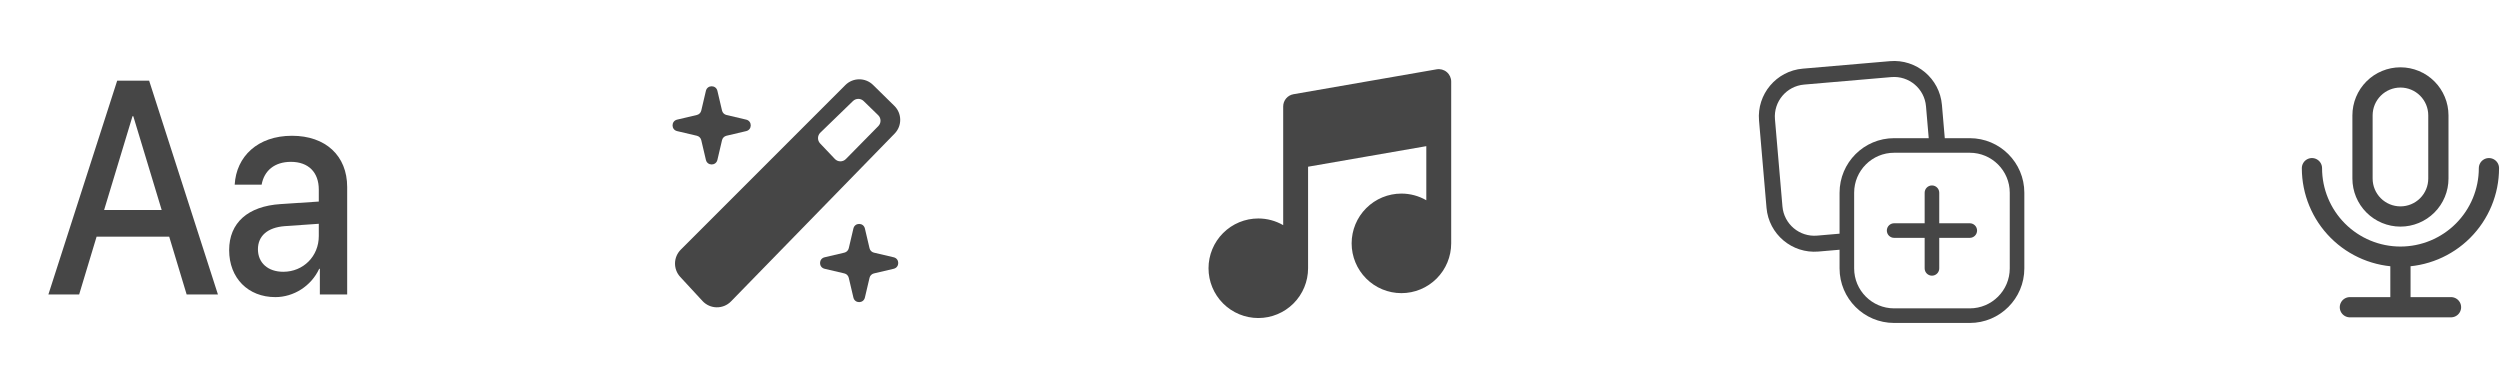
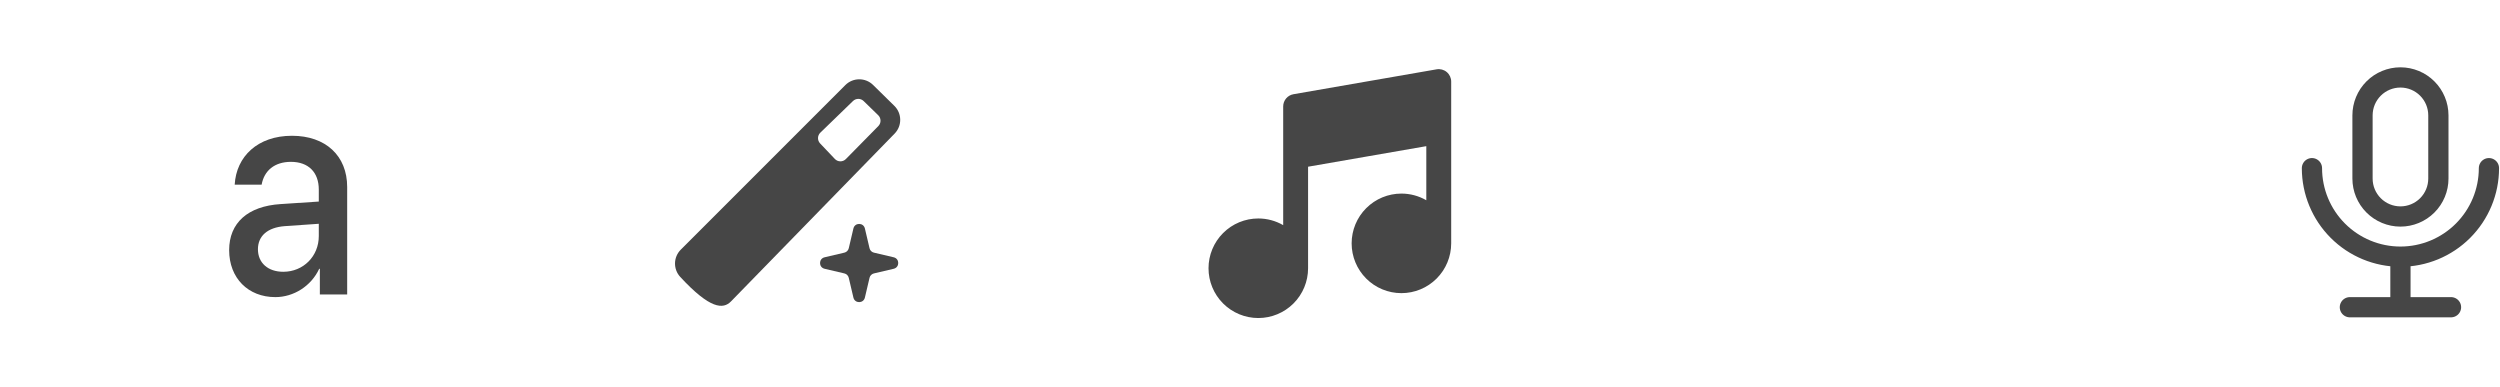
<svg xmlns="http://www.w3.org/2000/svg" width="226" height="35" viewBox="0 0 226 35" fill="none">
  <path d="M209 15.202C209 17.323 209.843 19.358 211.343 20.858C212.843 22.359 214.878 23.202 217 23.202M217 23.202C219.122 23.202 221.157 22.359 222.657 20.858C224.157 19.358 225 17.323 225 15.202M217 23.202V27.773M212.429 27.773H221.571M213.571 10.429C213.571 9.519 213.933 8.647 214.576 8.004C215.219 7.361 216.091 7 217 7C217.909 7 218.781 7.361 219.424 8.004C220.067 8.647 220.429 9.519 220.429 10.429V16.143C220.429 17.052 220.067 17.924 219.424 18.567C218.781 19.21 217.909 19.571 217 19.571C216.091 19.571 215.219 19.21 214.576 18.567C213.933 17.924 213.571 17.052 213.571 16.143V10.429Z" stroke="#464646" stroke-width="1.829" stroke-linecap="round" stroke-linejoin="round" />
-   <path d="M63.814 8.21C63.943 7.662 64.724 7.662 64.853 8.21L65.272 9.997C65.319 10.194 65.472 10.348 65.669 10.394L67.456 10.814C68.005 10.943 68.005 11.724 67.456 11.852L65.669 12.272C65.472 12.319 65.319 12.472 65.272 12.669L64.853 14.456C64.724 15.005 63.943 15.005 63.814 14.456L63.394 12.669C63.348 12.472 63.194 12.319 62.997 12.272L61.21 11.852C60.662 11.724 60.662 10.943 61.21 10.814L62.997 10.394C63.194 10.348 63.348 10.194 63.394 9.997L63.814 8.21Z" fill="#464646" />
  <path d="M77.148 20.655C77.276 20.106 78.057 20.106 78.186 20.655L78.606 22.442C78.652 22.639 78.806 22.793 79.003 22.839L80.79 23.259C81.338 23.387 81.338 24.168 80.79 24.297L79.003 24.717C78.806 24.763 78.652 24.917 78.606 25.114L78.186 26.901C78.057 27.449 77.276 27.449 77.148 26.901L76.728 25.114C76.682 24.917 76.528 24.763 76.331 24.717L74.544 24.297C73.995 24.168 73.995 23.387 74.544 23.259L76.331 22.839C76.528 22.793 76.682 22.639 76.728 22.442L77.148 20.655Z" fill="#464646" />
-   <path fill-rule="evenodd" clip-rule="evenodd" d="M61.494 25.033L63.507 27.211C64.198 27.958 65.375 27.974 66.085 27.245L80.875 12.076C81.558 11.375 81.546 10.253 80.847 9.567L78.924 7.678C78.228 6.995 77.111 7 76.421 7.69L61.542 22.569C60.867 23.244 60.846 24.332 61.494 25.033ZM74.138 12.965L75.472 14.37C75.741 14.654 76.192 14.658 76.466 14.379L79.401 11.398C79.67 11.125 79.665 10.685 79.391 10.417L78.073 9.135C77.805 8.874 77.378 8.873 77.109 9.134L74.158 11.993C73.886 12.257 73.877 12.69 74.138 12.965Z" fill="#464646" />
+   <path fill-rule="evenodd" clip-rule="evenodd" d="M61.494 25.033C64.198 27.958 65.375 27.974 66.085 27.245L80.875 12.076C81.558 11.375 81.546 10.253 80.847 9.567L78.924 7.678C78.228 6.995 77.111 7 76.421 7.69L61.542 22.569C60.867 23.244 60.846 24.332 61.494 25.033ZM74.138 12.965L75.472 14.37C75.741 14.654 76.192 14.658 76.466 14.379L79.401 11.398C79.67 11.125 79.665 10.685 79.391 10.417L78.073 9.135C77.805 8.874 77.378 8.873 77.109 9.134L74.158 11.993C73.886 12.257 73.877 12.69 74.138 12.965Z" fill="#464646" />
  <path fill-rule="evenodd" clip-rule="evenodd" d="M130.787 6.514C131.041 6.728 131.188 7.043 131.188 7.375V11.856C131.188 11.87 131.188 11.883 131.188 11.897V22C131.188 23.194 130.713 24.338 129.869 25.182C129.026 26.026 127.881 26.5 126.688 26.5C125.494 26.5 124.349 26.026 123.506 25.182C122.662 24.338 122.188 23.194 122.188 22C122.188 20.806 122.662 19.662 123.506 18.818C124.349 17.974 125.494 17.5 126.688 17.5C127.484 17.5 128.259 17.711 128.938 18.103V13.213L118.25 15.071V24.25C118.25 25.444 117.776 26.588 116.932 27.432C116.088 28.276 114.943 28.75 113.75 28.75C112.557 28.75 111.412 28.276 110.568 27.432C109.724 26.588 109.25 25.444 109.25 24.25C109.25 23.056 109.724 21.912 110.568 21.068C111.412 20.224 112.557 19.75 113.75 19.75C114.547 19.75 115.322 19.961 116 20.353V14.144C116 14.13 116 14.117 116 14.103V9.625C116 9.078 116.393 8.61 116.932 8.517L129.87 6.267C130.197 6.21 130.533 6.3 130.787 6.514Z" fill="#464646" />
  <path d="M25.608 24.569C27.411 24.569 28.819 23.176 28.819 21.341V20.23L25.728 20.444C24.188 20.564 23.317 21.328 23.317 22.533C23.317 23.765 24.224 24.569 25.608 24.569ZM24.892 26.859C22.434 26.859 20.715 25.145 20.715 22.613C20.715 20.149 22.398 18.636 25.382 18.448L28.819 18.221V17.136C28.819 15.569 27.876 14.631 26.301 14.631C24.809 14.631 23.878 15.435 23.651 16.694H21.216C21.359 14.149 23.293 12.274 26.396 12.274C29.44 12.274 31.385 14.082 31.385 16.908V26.618H28.915V24.301H28.855C28.127 25.868 26.54 26.859 24.892 26.859Z" fill="#464646" />
-   <path d="M16.872 26.618L15.296 21.395H8.732L7.156 26.618H4.375L10.594 7.292H13.482L19.7 26.618H16.872ZM11.978 10.506L9.412 18.984H14.616L12.05 10.506H11.978Z" fill="#464646" />
-   <path fill-rule="evenodd" clip-rule="evenodd" d="M162.97 6.206L170.853 5.529C173.242 5.324 175.345 7.094 175.55 9.483L175.808 12.491H178.067C180.792 12.491 183 14.699 183 17.424V24.262C183 26.986 180.792 29.195 178.067 29.195H171.229C168.505 29.195 166.296 26.986 166.296 24.262V22.576L164.39 22.74C162.001 22.945 159.898 21.174 159.693 18.786L159.016 10.903C158.811 8.514 160.581 6.411 162.97 6.206ZM166.296 21.125V17.424C166.296 14.699 168.505 12.491 171.229 12.491H174.357L174.11 9.607C173.973 8.013 172.57 6.832 170.977 6.969L163.094 7.646C161.5 7.783 160.319 9.185 160.456 10.779L161.133 18.662C161.27 20.256 162.673 21.436 164.266 21.3L166.296 21.125ZM171.229 13.809C169.233 13.809 167.615 15.428 167.615 17.424V24.262C167.615 26.258 169.233 27.876 171.229 27.876H178.067C180.063 27.876 181.682 26.258 181.682 24.262V17.424C181.682 15.428 180.063 13.809 178.067 13.809H171.229ZM174.649 16.764C175.013 16.764 175.308 17.059 175.308 17.424V20.183H178.068C178.432 20.183 178.727 20.478 178.727 20.843C178.727 21.207 178.432 21.502 178.068 21.502H175.308V24.262C175.308 24.626 175.013 24.921 174.649 24.921C174.284 24.921 173.989 24.626 173.989 24.262V21.502H171.23C170.865 21.502 170.57 21.207 170.57 20.843C170.57 20.478 170.865 20.183 171.23 20.183H173.989V17.424C173.989 17.059 174.284 16.764 174.649 16.764Z" fill="#464646" />
</svg>